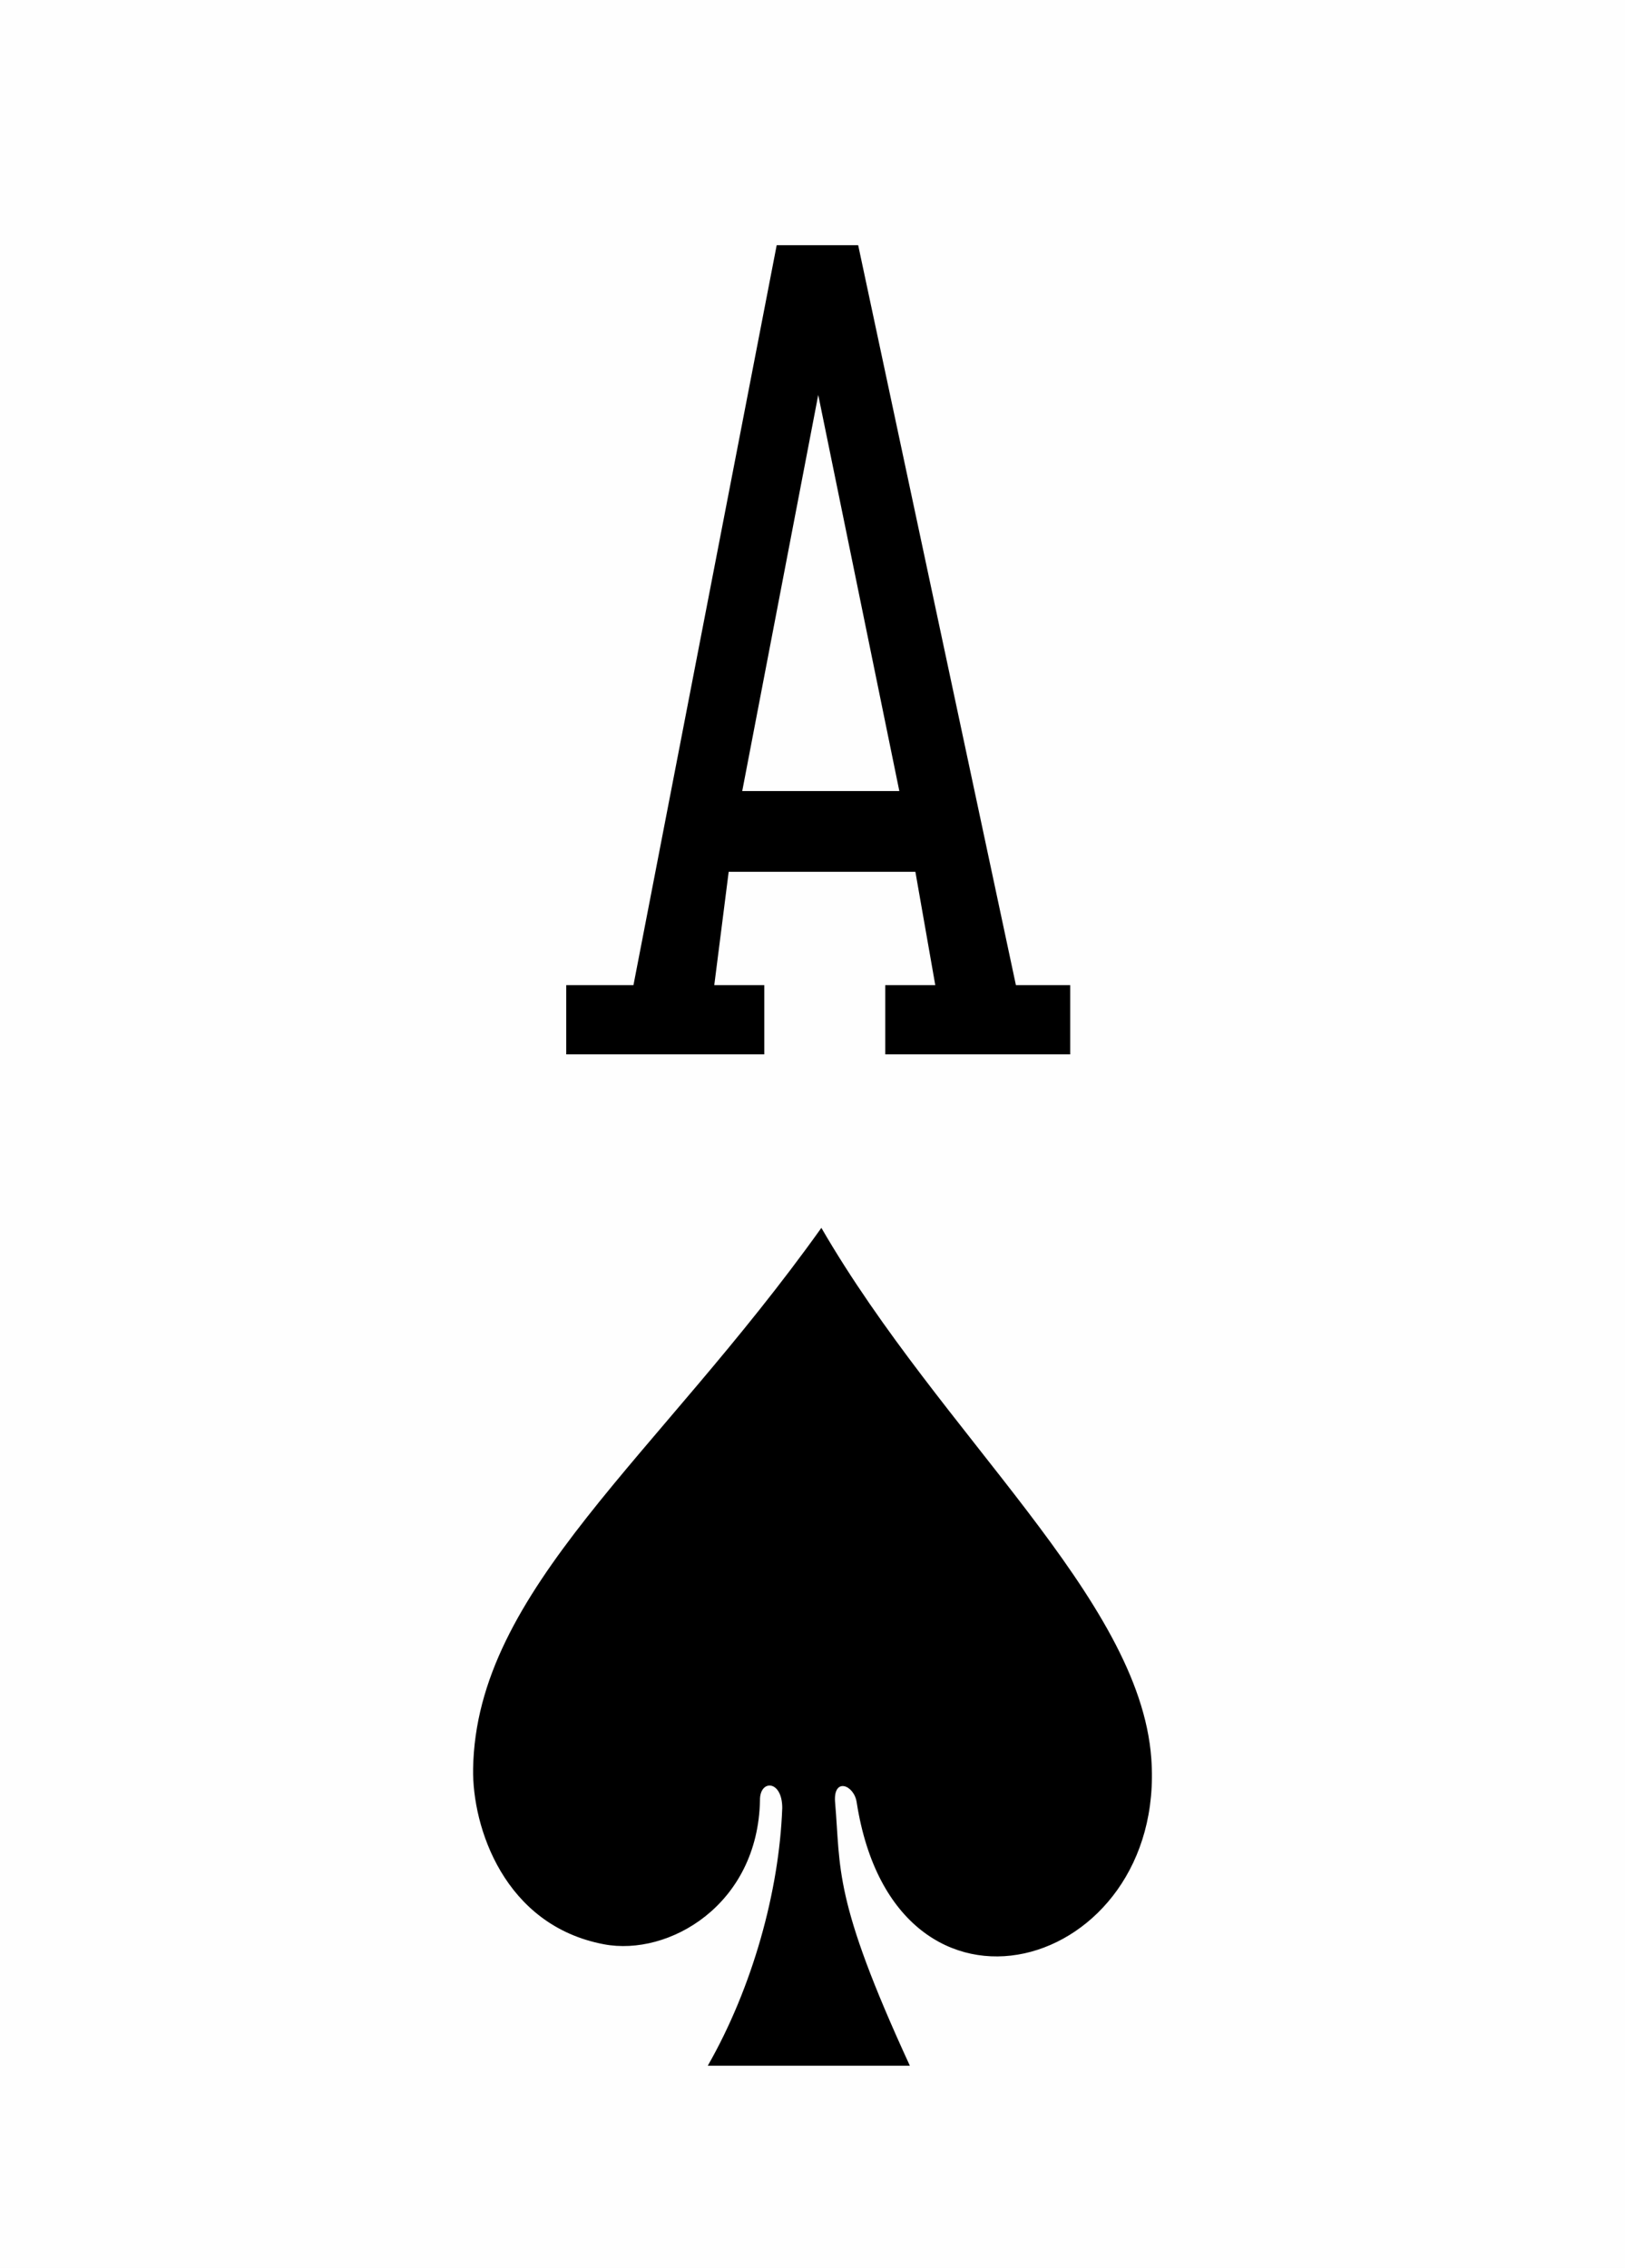
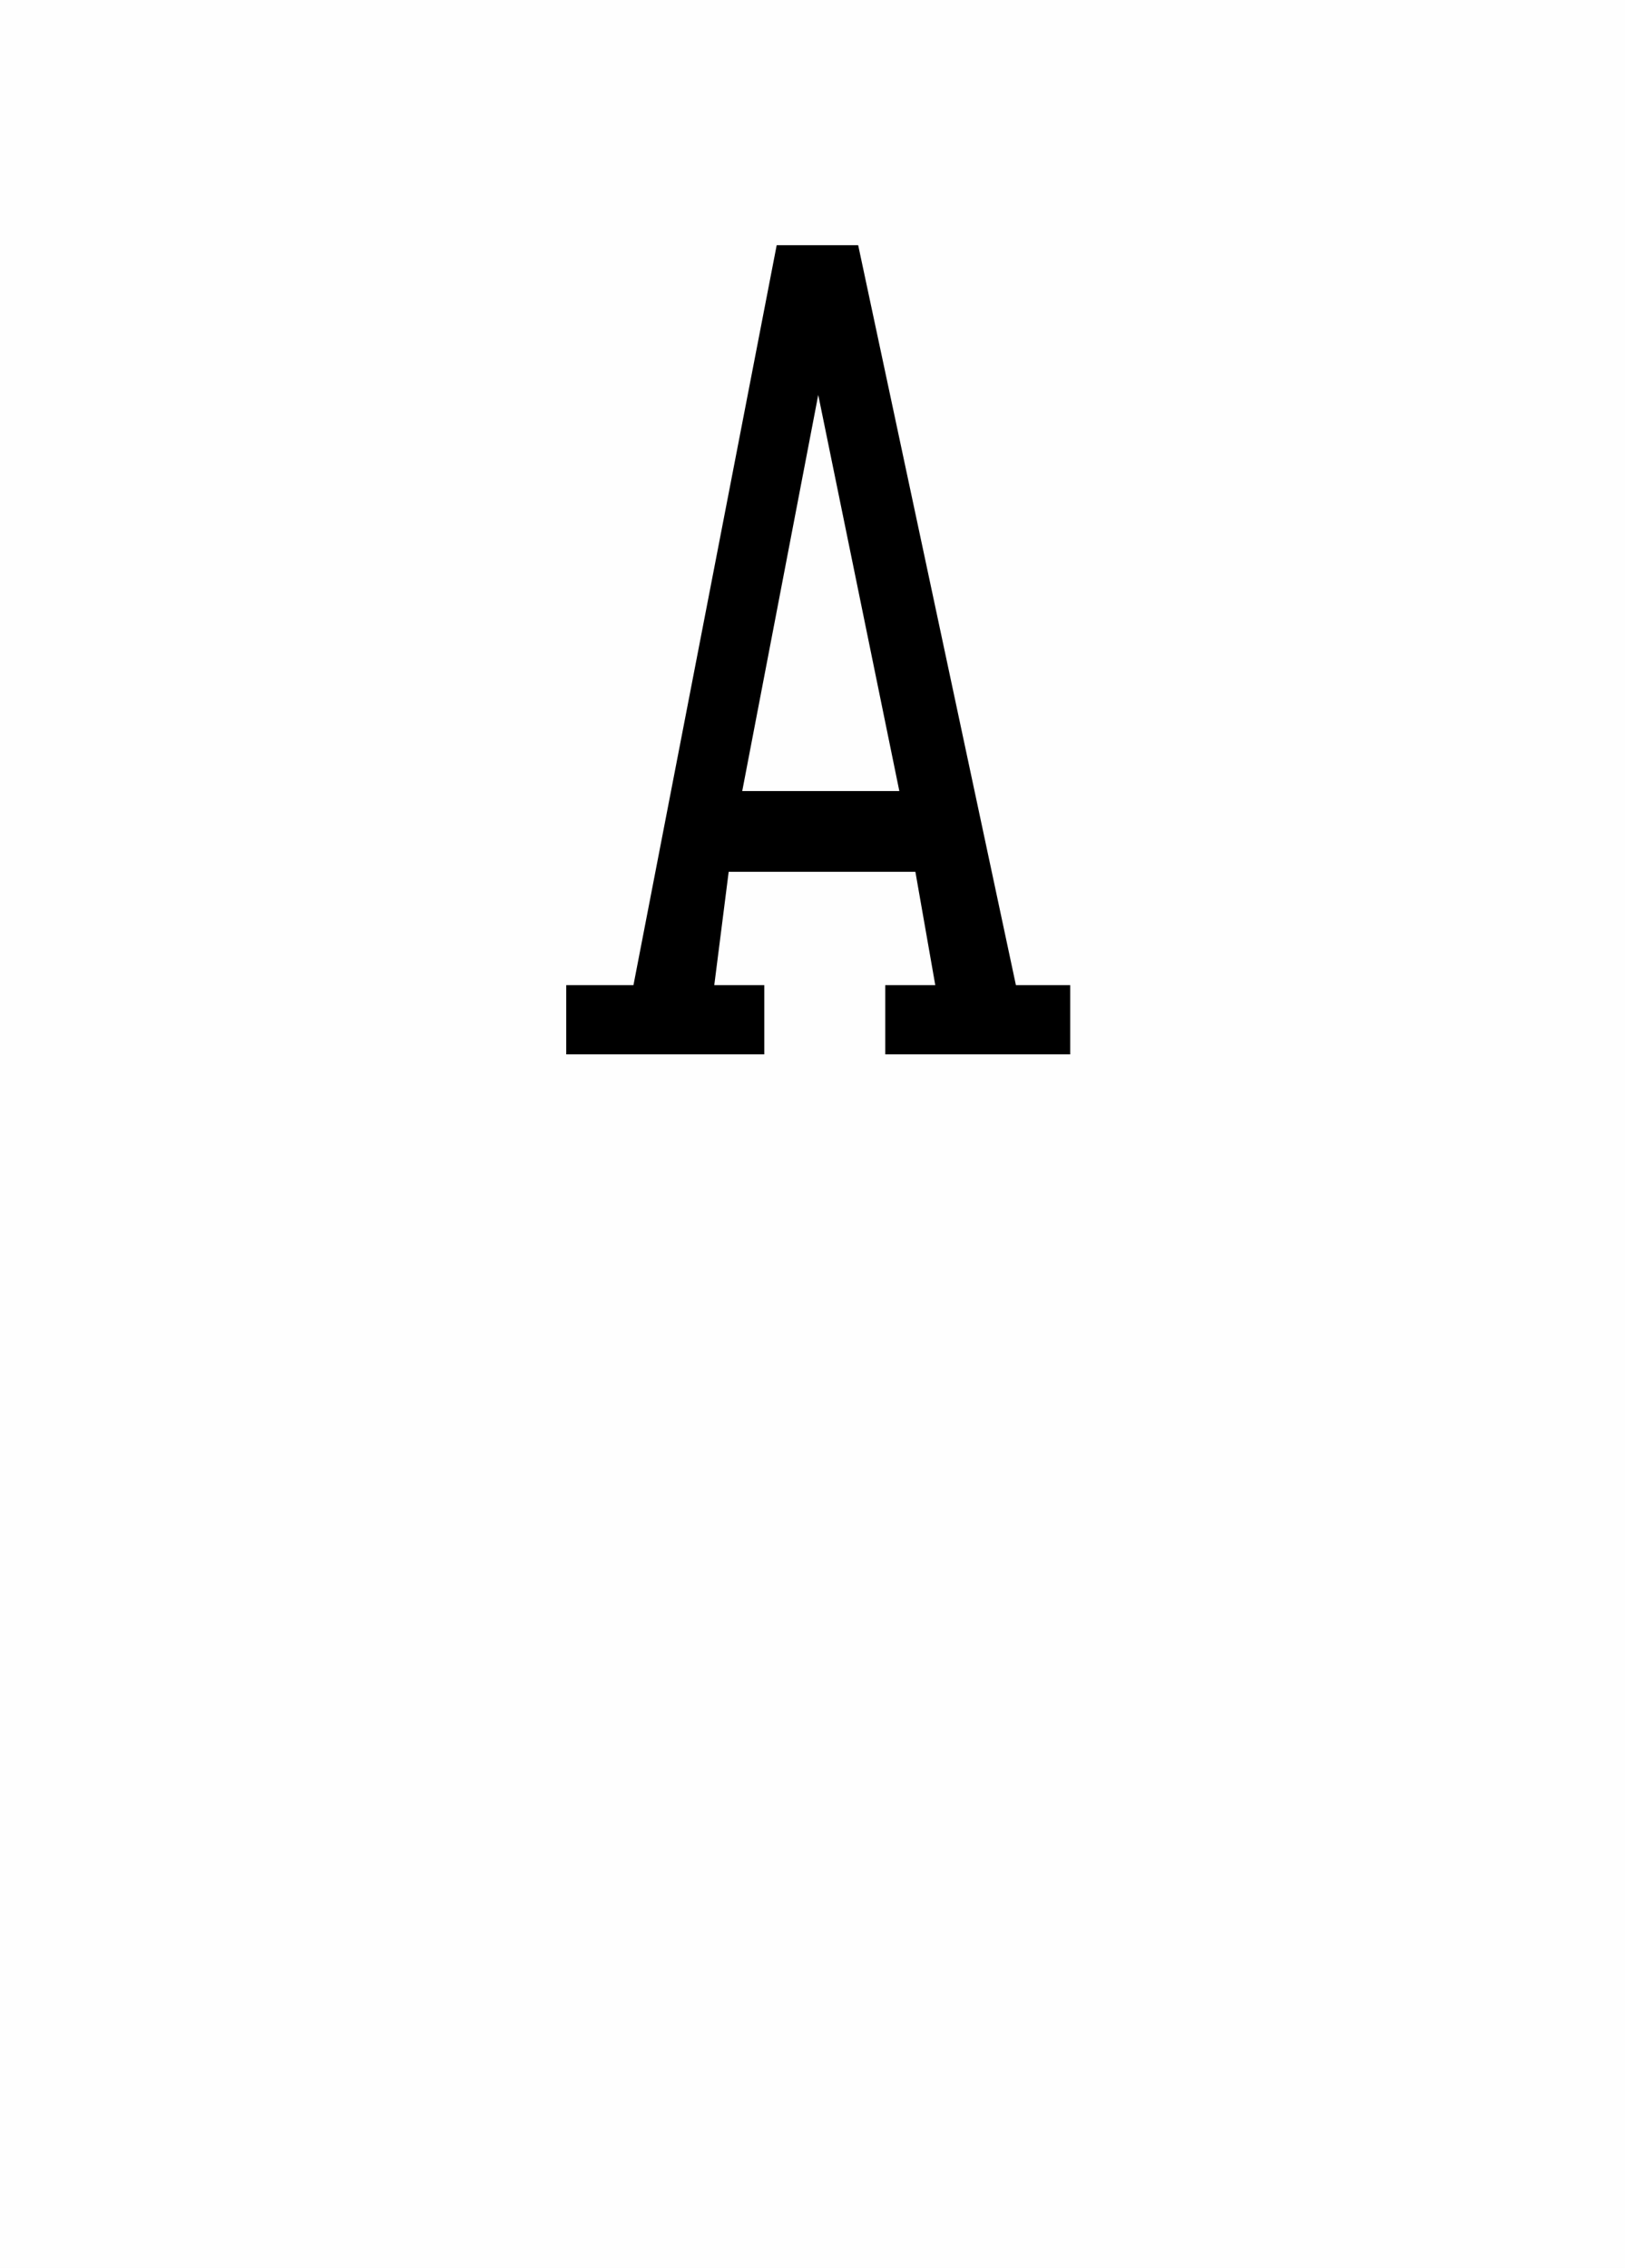
<svg xmlns="http://www.w3.org/2000/svg" xmlns:xlink="http://www.w3.org/1999/xlink" version="1.2" baseProfile="tiny" viewBox="0 0 225 314" width="225" height="314">
  <defs>
    <style>.maxi-card { display: none; } @media (min-width: 75px) { .maxi-card { display: block; } .mini-card { display: none; } }</style>
-     <path id="suit" d="M26.406 40.187c.015-1.98-1.56-2.017-1.542-.573-.133 7.257-6.31 10.83-10.8 9.982-6.92-1.307-9.128-8.13-9.06-12.148C5.204 25.046 17.774 15.9 29.114 0c8.31 14.35 22.03 25.623 22.84 36.717 1.08 14.75-17.71 20.25-20.394 3.06-.172-1.214-1.612-1.76-1.5-.063.408 4.71-.17 6.674 5.18 18.287H21.25c3.1-5.42 4.943-12.09 5.154-17.81z" />
    <path id="numeral" d="M0 32.008V29.27h2.66L8.326 0h3.224l6.24 29.27h2.148v2.738H12.62V29.27h1.98l-.787-4.484H6.427l-.57 4.484h1.978v2.738H0zm13.178-10.416L9.97 5.922l-3.007 15.67h6.215z" />
  </defs>
  <rect width="100%" height="100%" fill="#fefefe" />
  <g class="mini-card">
    <use xlink:href="#numeral" transform="matrix(3.5 0 0 3.5 78.4 33.95)" />
    <use xlink:href="#suit" transform="matrix(2 0 0 2 55.5 170)" />
  </g>
  <g class="maxi-card">
    <use xlink:href="#numeral" transform="translate(7 12)" />
    <use xlink:href="#suit" transform="matrix(.4 0 0 .4 6 51)" />
    <use xlink:href="#numeral" transform="matrix(-1 0 0 -1 218 302)" />
    <use xlink:href="#suit" transform="matrix(-.4 0 0 -.4 218 263)" />
    <path d="M108.862 223.515c-7.825-.004-14.295-.072-14.376-.15-.08-.078.557-.684 1.416-1.346 3.13-2.41 5.828-6.43 8.94-13.32 2.138-4.73 2.827-6.63 3.537-9.76 1.13-5.01 1.1-8.44-.11-9.886l-.58-.69-2.33 2.446c-2.59 2.72-5.96 5.04-9.72 6.685-4.12 1.8-6.79 2.38-11.31 2.447-3.57.053-4.34-.04-6.89-.834-6.44-2.003-11.657-6.593-14.695-12.93-1.83-3.813-2.3-5.93-2.386-10.784-.07-3.93.014-4.693.906-8.117 1.4-5.347 4.257-11.96 7.167-16.578 3.538-5.614 11.693-16.03 20.314-25.94 7.09-8.16 9.95-11.794 14.896-18.948 5.265-7.61 7.354-11.26 8.35-14.582.4-1.327.8-2.414.888-2.414.09 0 .605 1.317 1.147 2.93 2.154 6.414 7.73 15.195 15.82 24.905 1.44 1.73 5.63 6.655 9.316 10.944 12.064 14.047 17.158 21.12 21.658 30.072 3.485 6.93 4.86 12.272 4.696 18.245-.21 7.636-2.657 13.028-8.325 18.356-2.333 2.2-5.913 4.28-8.76 5.09-.88.25-3.26.578-5.292.72-6.086.43-10.62-.76-16.938-4.45-2.965-1.73-6.314-4.523-7.24-6.04-.748-1.223-1.32-1.144-1.883.258-.944 2.357-1.097 4.482-.52 7.314 1.79 8.833 7.52 20.147 12.44 24.567l1.99 1.785-3.957.003c-2.17 0-10.355 0-18.18-.007zm12.99-4.672c-1.542-1.232-4.884-5.992-6.538-9.312-1.72-3.45-2.246-5.98-1.76-8.48l.527-2.7c.11-.534-.12-1.38-.62-2.34l-.792-1.503-.887 1.69-.89 1.69.588 1.56c.865 2.296.658 5.63-.504 8.145-1.47 3.176-6.396 10.49-7.666 11.38-1.487 1.04-.827 1.01 2.004-.103 2.04-.8 2.69-.897 6.29-.93 4.14-.04 7.915.497 9.564 1.36 1.53.8 1.93.542.694-.446zm-5.933-2.066c-1.92-.418-6.73-.297-8.52.213-.79.227-.79.217.172-.875 1.326-1.502 2.166-3.092 3.736-7.09 1.21-3.074 1.365-3.318 1.65-2.596.172.43.86 2.28 1.525 4.1 1.17 3.17 1.893 4.5 3.3 6.03.737.8.78.79-1.873.21zm31.8-21.74c4.474-1.706 8.624-5.698 10.81-10.392 1.37-2.953 1.86-4.736 2.273-8.32.584-5.023-.264-9.53-2.996-15.928-3.61-8.456-8.686-15.408-19.29-26.43-16.124-16.756-20.12-21.97-23.913-31.208-.65-1.59-1.29-3.49-1.42-4.24-.13-.75-.335-1.36-.45-1.35-.117 0-.58 1.22-1.034 2.7-2.713 8.902-8.834 17.49-23.07 32.352-9.925 10.364-11.47 12.202-15.538 18.5-5.314 8.22-7.764 14.84-8.04 21.717-.432 10.846 5.25 20.117 13.9 22.674 5.29 1.564 12.552.295 18.272-3.19 4.595-2.804 6.935-5.116 8.704-8.605.567-1.12 1.085-2.1 1.15-2.178s.64.346 1.28.943c1.12 1.046 3.09 4.386 3.903 6.63l.39 1.08 1.056-2.52c.7-1.674 1.633-3.16 2.773-4.43l1.717-1.914 1.15 2.286c2.62 5.216 9.93 10.37 17.372 12.26 3.18.807 8.26.602 11-.443zm-8.517-.247c-2.71-.322-4.41-.842-7.238-2.21-7.435-3.6-11.355-7.603-12.114-12.366-.134-.838-.394-1.52-.577-1.518-1.093.016-4.595 4.072-5.8 6.717-.275.6-.625 1.092-.778 1.094-.153.004-.6-.605-.99-1.352-1.133-2.158-3.245-4.932-4.41-5.795-1.18-.87-1.175-.873-1.733.986-.6 1.988-1.824 4.387-3.02 5.902-1.217 1.55-6.373 5.223-9.02 6.43-5.946 2.71-12.95 2.738-17.656.07-4.03-2.285-7.05-6.518-8.55-11.992-2.125-7.74-.94-15.025 3.85-23.745 4.41-8.03 7.135-11.64 15.26-20.25 13.47-14.26 20.244-23.05 24.166-31.34 1.63-3.44 1.992-3.27 1.07.52-1.574 6.48-12.142 22.15-28.28 41.96-4.35 5.34-9.034 13.19-10.472 17.54-1.97 5.98-2.26 10.8-.93 15.72 1.89 7.008 5.79 11.05 11.495 11.91 8.276 1.26 15.68-4.74 20.582-16.67l1.184-2.88 1.625 2.43c1.76 2.64 5.34 6.395 6.08 6.38.567-.005 4.757-4.505 6.136-6.59.56-.84 1.097-1.54 1.19-1.542.1-.005.38.528.627 1.19.247.657 1.026 2.327 1.73 3.71 4.995 9.793 11.616 14.596 19.274 13.98 3.404-.273 5.867-1.723 8.246-4.85 2.58-3.393 3.8-6.564 4.214-10.957.46-4.88-.77-10.26-3.79-16.58-1.697-3.544-6.707-10.766-10.686-15.397-7.778-9.052-20.65-27.076-24.187-33.865-.92-1.76-2.1-5.62-2.39-7.798-.235-1.76.122-1.4 1.065 1.066 1.534 4.022 5.325 10.037 9.522 15.108 2.63 3.18 5.535 6.38 12.822 14.146 4.694 5 7.67 8.44 11.04 12.76 5.76 7.39 10.496 17.185 11.635 24.067 1.11 6.716-1.572 15.12-6.25 19.563-1.822 1.73-5.445 3.614-8.13 4.226-2.28.52-3.087.554-5.816.23zm-2.84-3.603c-2.73-.992-5-2.463-6.81-4.402-3.22-3.45-6.566-9.254-8.096-14.033-.8-2.504-1.08-2.867-1.4-1.812-.65 2.17-6.35 10.412-7.2 10.424-.606.008-3.24-3.41-5.755-7.457-1.3-2.096-2.408-3.852-2.46-3.9-.05-.05-.387 1.076-.746 2.504-1.64 6.53-6.544 14.36-10.82 17.29-6.03 4.14-14.974 2.31-17.7-3.61-.725-1.57-1.346-4.88-.916-4.89.144 0 .27.148.27.327.01.715 1.84 2.96 3.09 3.785 4.89 3.248 9.61 2.72 15.055-1.686 4.252-3.443 8.192-11.21 6.684-13.182-.39-.51-.427-.43-.3.69.182 1.67-.546 2.786-2.49 3.808-.84.442-1.666 1.06-1.836 1.374-.283.524-.385.5-1.244-.3-.515-.477-1.276-.863-1.69-.857-.744.01-.746.02-.146.664.73.783.85 3.336.25 5.205-.482 1.503-2.942 4.155-4.632 4.99-2.836 1.405-7.34.474-9.635-1.99-3.286-3.53-1.996-9.456 2.598-11.937 2.207-1.19 5.338-.742 6.996 1.004.778.816.784.86.27 1.973-.714 1.56-1.22 1.66-2.432.483-.95-.923-1.17-.99-2.64-.827-2.786.31-4.51 2.846-3.735 5.496.444 1.52 2.77 3.6 4.322 3.865 4.074.7 7.883-3.797 6.852-8.094-.32-1.34-.27-1.803.462-3.99 1.6-4.79.7-12.2-1.85-15.285-.505-.61-.513-.6-.198.242.34.91.18 1.848-.314 1.855-.156.003-.29-.147-.29-.333 0-.188-.607-.598-1.34-.914-1.68-.72-2.97-.34-3.68 1.085-.466.93-.46.97.1.73 1.33-.57 1.8-.58 3.006-.056 2.34 1.013 3.75 3.86 3.792 7.656.024 2.295-.478 4.99-.93 4.994-.096.002-.72-.418-1.39-.934-1.617-1.24-2.635-1.577-4.637-1.54-3.343.064-6.595 2.543-8.37 6.377-.57 1.24-1.04 2.62-1.04 3.067.004.773-.015.78-.386.176-.54-.88-.503-5.9.06-8.677 1.42-6.986 6.993-17.113 13.367-24.278l1.716-1.93.23 3.025c.183 2.37.417 3.37 1.085 4.63 1.04 1.96 3.31 4.05 4.954 4.567 1.798.564 4.64.226 5.85-.694 1.257-.958 2.147-2.937 1.84-4.085-.16-.6-.11-.812.17-.724.683.217 1.617 1.668 1.94 3.014.33 1.37.023 4.42-.56 5.545s-2.45 2.35-4.374 2.865c-2.936.785-3.536 1.123-4.07 2.3-.628 1.372-.324 3.22.607 3.7.627.322.632.307.117-.404-.68-.945-.674-1.102.09-1.893.548-.56 1.07-.658 3.77-.705 3.96-.07 5.432-.677 6.57-2.714 1.25-2.23 1.53-3.84 1.08-6.13-.713-3.62-2.62-6.613-4.943-7.746-1.93-.942-3.483-.962-4.6-.06-1.01.82-1.112 1.457-.15.92.98-.54 2.14.065 2.735 1.43.42.963.428 1.268.057 2.195-1.23 3.067-4.823 3.36-8 .646-2.03-1.734-2.93-3.62-2.95-6.195-.03-3.587 1.77-6.554 4.924-8.11 1.256-.62 4.043-.693 5.635-.15 4.44 1.515 8.514 7.15 10.007 13.855.552 2.48 1.95 13.203 1.98 15.174.01.8-.24 1.81-.608 2.43-.795 1.35-.78 2.22.04 2.72.356.215.653.72.66 1.117.006.434.206.725.493.72.28-.003.473-.3.47-.73-.01-.4.272-.91.622-1.138.772-.5.8-1.386.075-2.73-.44-.82-.51-1.574-.38-4.076.21-4.005 1.14-10.505 1.926-13.48 1.67-6.304 5.23-11.65 8.918-13.393 3.008-1.417 7.023-.472 9.39 2.21 1.505 1.708 1.915 3.016 1.815 5.808-.07 1.964-.25 2.61-1.18 4.2-1.473 2.54-3.576 3.87-5.865 3.71-1.327-.093-1.767-.3-2.67-1.256-.853-.902-1.087-1.42-1.1-2.45-.028-1.72 1.147-3.032 2.546-2.85 1.16.154 1.21-.22.125-.91-1.298-.82-3.63-.41-5.497.968-1.66 1.226-3.38 3.84-3.925 5.957-.474 1.867-.097 5.287.776 7.02 1.2 2.394 2.2 2.87 6.24 3 3.034.1 3.54.197 4.187.826.646.625.687.8.327 1.396-.34.563-.338.655.014.53.62-.213 1.013-1.64.74-2.664-.41-1.53-1.79-2.557-3.98-2.95-1.093-.198-2.368-.653-2.837-1.01-2.516-1.92-3.2-7.167-1.27-9.7.88-1.156 1.24-1.084 1.05.213-.202 1.383.546 2.793 2.08 3.928.92.682 1.606.89 3.15.96 2.485.112 3.935-.5 5.84-2.46 2.05-2.113 2.734-3.92 2.715-7.16-.01-1.456.087-2.65.214-2.654.397-.008 4.82 5.69 7.64 9.848 5.98 8.812 8.53 15.86 8.08 22.325-.205 2.91-.65 3.63-.99 1.59-.44-2.678-3.31-6.576-5.926-8.057-1.135-.643-1.88-.81-3.6-.805-2.34.004-3.72.53-5.248 2l-.844.81-.44-.746c-.283-.48-.455-1.798-.475-3.646-.037-3.37.644-5.356 2.516-7.336 1.483-1.57 2.722-1.875 3.97-.98l.94.672-.017-.924c-.03-2.06-2.87-2.825-4.864-1.306l-1.013.77.13-.973c.166-1.264-.39-1.06-1.457.533-1.24 1.854-1.767 3.834-1.9 7.154-.104 2.527.002 3.47.607 5.455.404 1.32.736 2.796.736 3.282.003.485-.013 1.714-.032 2.73-.06 3.065 1.296 5.366 3.82 6.487 3.72 1.647 7.544-.683 7.485-4.56-.027-1.82-.756-2.977-2.39-3.79-1.206-.604-3.23-.38-4.126.457-.6.56-.655.55-1.64-.403-1.002-.975-1.01-1.002-.47-1.85 1.135-1.79 5.147-2.76 7.17-1.736.48.245 1.416.99 2.08 1.657 3.21 3.23 3.455 7.608.62 10.93-2.288 2.677-4.655 3.28-8.28 2.12-2.61-.836-4.235-2.12-5.255-4.166-1.437-2.88-1.444-3.916-.044-6.736.342-.69-1.402-.085-2.24.78-.742.764-1.037.9-1.248.58-.15-.23-.28-.52-.285-.65-.002-.125-.72-.68-1.594-1.23-2.23-1.418-3.147-3.438-2.343-5.17.32-.684.313-.688-.16-.078-1.08 1.39-.68 3.647 1.304 7.37 3.395 6.37 8.68 10.27 14.248 10.51 2.254.1 2.71.014 4.277-.78 1.8-.915 3.588-2.755 4.617-4.75l.583-1.134.027 1.122c.06 2.418-2.6 6.84-5.115 8.508-1.47.975-1.833 1.066-4.667 1.19-2.59.12-3.385.028-5.067-.583zm3.41-8.522c-.923-.164-2.36-1.568-2.927-2.855-.45-1.02-.664-3.615-.3-3.62.694-.01 2.062 1.212 2.6 2.327.565 1.166.765 1.318 1.73 1.303 1.31-.02 1.99-.84 1.41-1.707-.202-.307-.675-.54-1.05-.52-.75.038-.9-.478-.31-1.083.41-.42 1.797-.54 2.65-.225.706.258 1.49 1.78 1.505 2.932.017 1.107-.94 2.47-2.214 3.152-.89.47-1.67.55-3.09.29zm-58.105-.88c-1.507-1.35-1.824-2.856-.92-4.355.724-1.193 1.943-1.646 3.086-1.146.96.42 1.094 1.334.162 1.105-.46-.12-.738.07-1.006.68-.31.71-.275.94.223 1.48.326.35.922.63 1.322.62.822-.015 2.04-1.41 2.03-2.325-.008-.33.187-.6.432-.605.24-.003.615-.226.83-.493.654-.81.957-.564.977.8.044 2.93-1.55 4.862-4.225 5.124-1.61.16-1.815.097-2.92-.894zm30.63-23.635c-.017-.75-.243-1.724-.503-2.162-.662-1.12-.617-1.645.244-2.848l.752-1.053.75 1.172c.674 1.05.71 1.27.34 2.18-.225.55-.463 1.69-.53 2.53-.158 2.02-1.007 2.17-1.053.17zm-1.687-7.928c-.693-3.27-2.795-6.86-5.646-9.64-3.01-2.934-5.472-4.207-7.463-3.857-1.06.186-1.253.133-1.25-.347.005-.893.723-2.007 1.74-2.698 1.84-1.254 3.2-.76 6.14 2.224 4.284 4.357 7.36 10.3 7.42 14.342.033 2.208-.467 2.195-.94-.024zm3.195.19c-.05-3.895 2.668-9.732 6.467-13.88 3.742-4.09 6.26-4.73 8.367-2.13.377.464.69 1.154.693 1.534.01.628-.156.692-1.836.707-2.59.023-4.52 1.084-7.45 4.094-2.83 2.907-4.78 6.31-5.33 9.315-.204 1.122-.49 2.042-.636 2.044-.142.003-.27-.756-.282-1.685zm-1.366-5.165c-.04-2.816-.654-6.044-2.65-13.977-1.925-7.65-1.67-11.795 1.03-16.89.602-1.132 1.26-2.685 1.46-3.452l.37-1.393.416 1.28c.23.702.945 2.373 1.594 3.71 2.52 5.212 2.86 8.797 1.394 14.733-1.28 5.178-2.322 10.367-2.816 14.025-.48 3.505-.77 4.22-.8 1.964zm-3.788-6.3c-.498-.73-1.755-2.34-2.792-3.575-2.305-2.75-3.253-4.514-3.527-6.573-.365-2.74.787-4.45 2.728-4.05 1.876.38 2.755 2.69 3.687 9.67.385 2.88.787 5.37.894 5.54.11.17.14.302.06.31-.07 0-.54-.6-1.04-1.33zm7.392.425c.068-.53.264-2.414.434-4.184.55-5.71 1.583-8.86 3.335-10.145 1.174-.862 1.697-.87 2.48-.03.483.52.626 1.144.64 2.804.025 2.712-.443 3.71-3.547 7.55-1.35 1.666-2.68 3.466-2.96 4l-.51.973.12-.968zm-14.894-7.68c-.917-.578-1.542-.585-2.913-.036-.486.194-.47.058.14-1.046.384-.698 1.185-1.843 1.78-2.544l1.082-1.275.02 1.46c.01.8.24 2.05.51 2.78s.456 1.31.42 1.3c-.036-.01-.505-.295-1.04-.63zm22.477-.82c.123-.69.307-1.972.404-2.845l.18-1.587.856 1.25c.47.688 1.104 1.717 1.408 2.287l.555 1.036-1.07.016c-.584.01-1.398.26-1.81.56l-.75.54.222-1.26zm-17.26-7.917c-.422-.34-1.04-.616-1.375-.61s-.607-.054-.608-.13c-.004-.246 2.494-4.03 2.78-4.212.155-.1.185.384.066 1.088-.11.7-.13 2-.03 2.89s.13 1.618.06 1.61c-.06-.002-.462-.29-.89-.63zm11.926-2.122c.006-1.398.043-2.542.08-2.544.13-.01 2.72 3.78 2.723 3.97.002.105-.146.104-.332-.006-.184-.11-.818.095-1.41.456l-1.074.657.02-2.543z" />
  </g>
</svg>